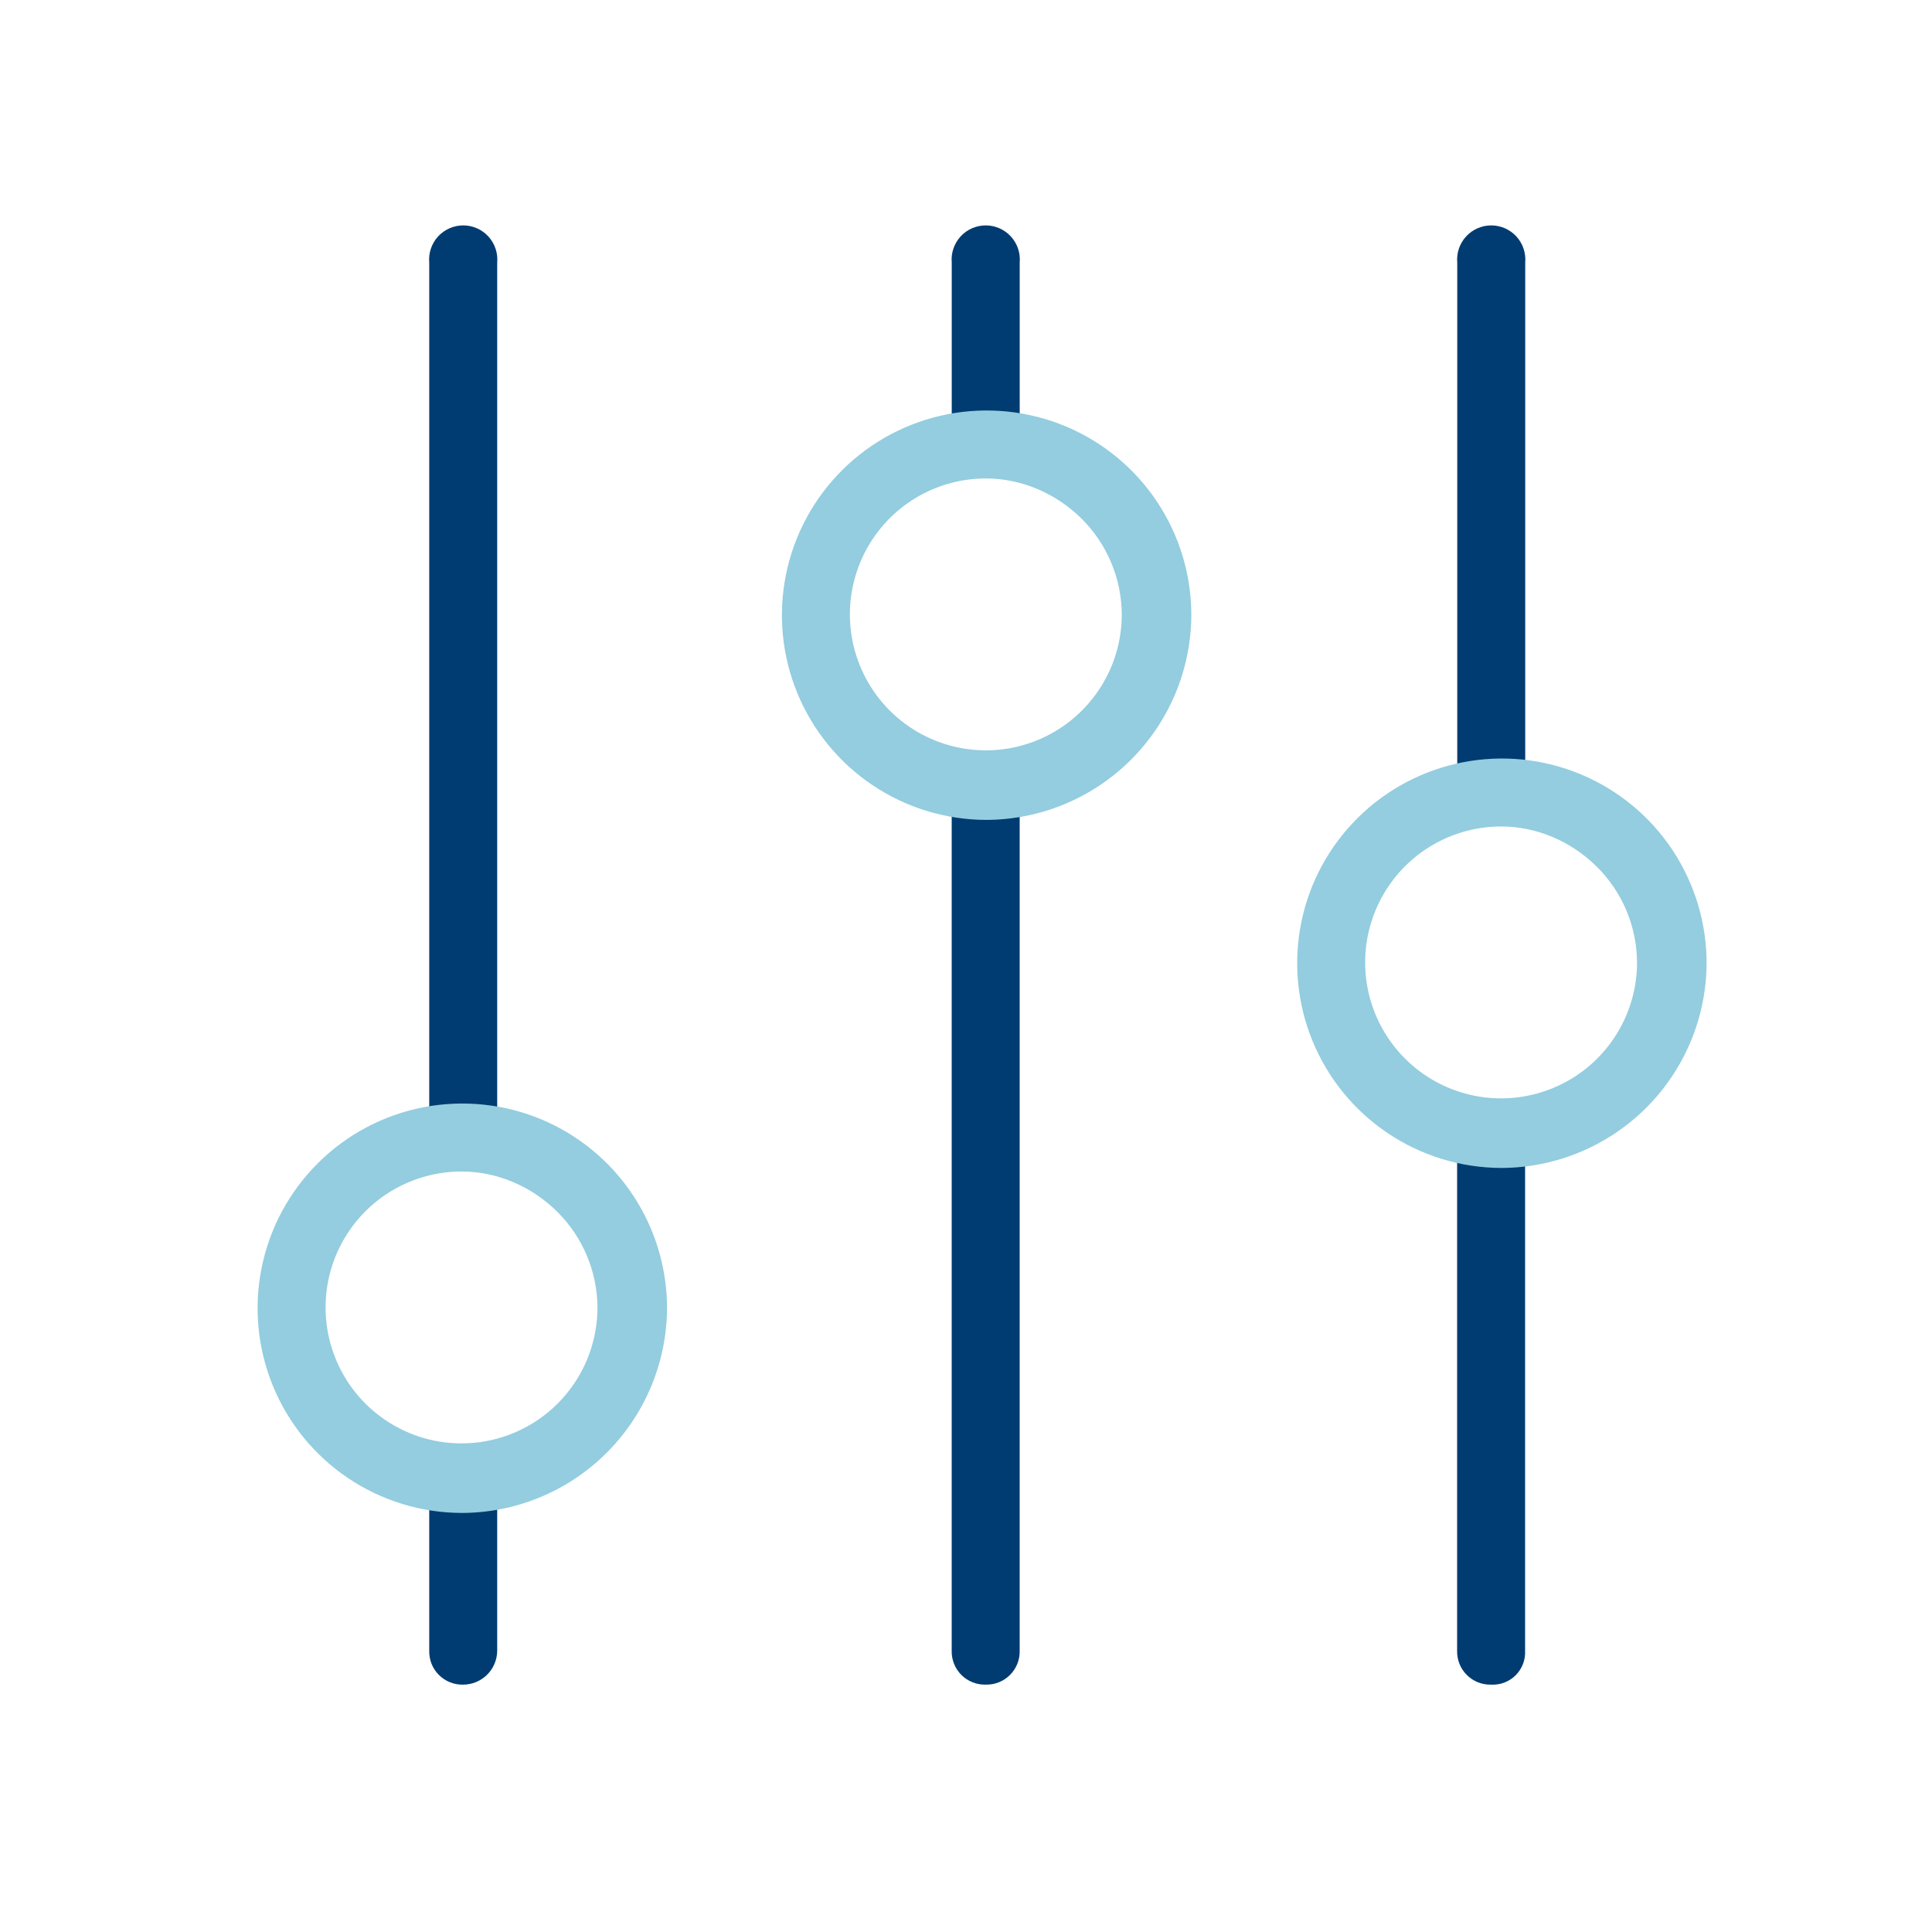
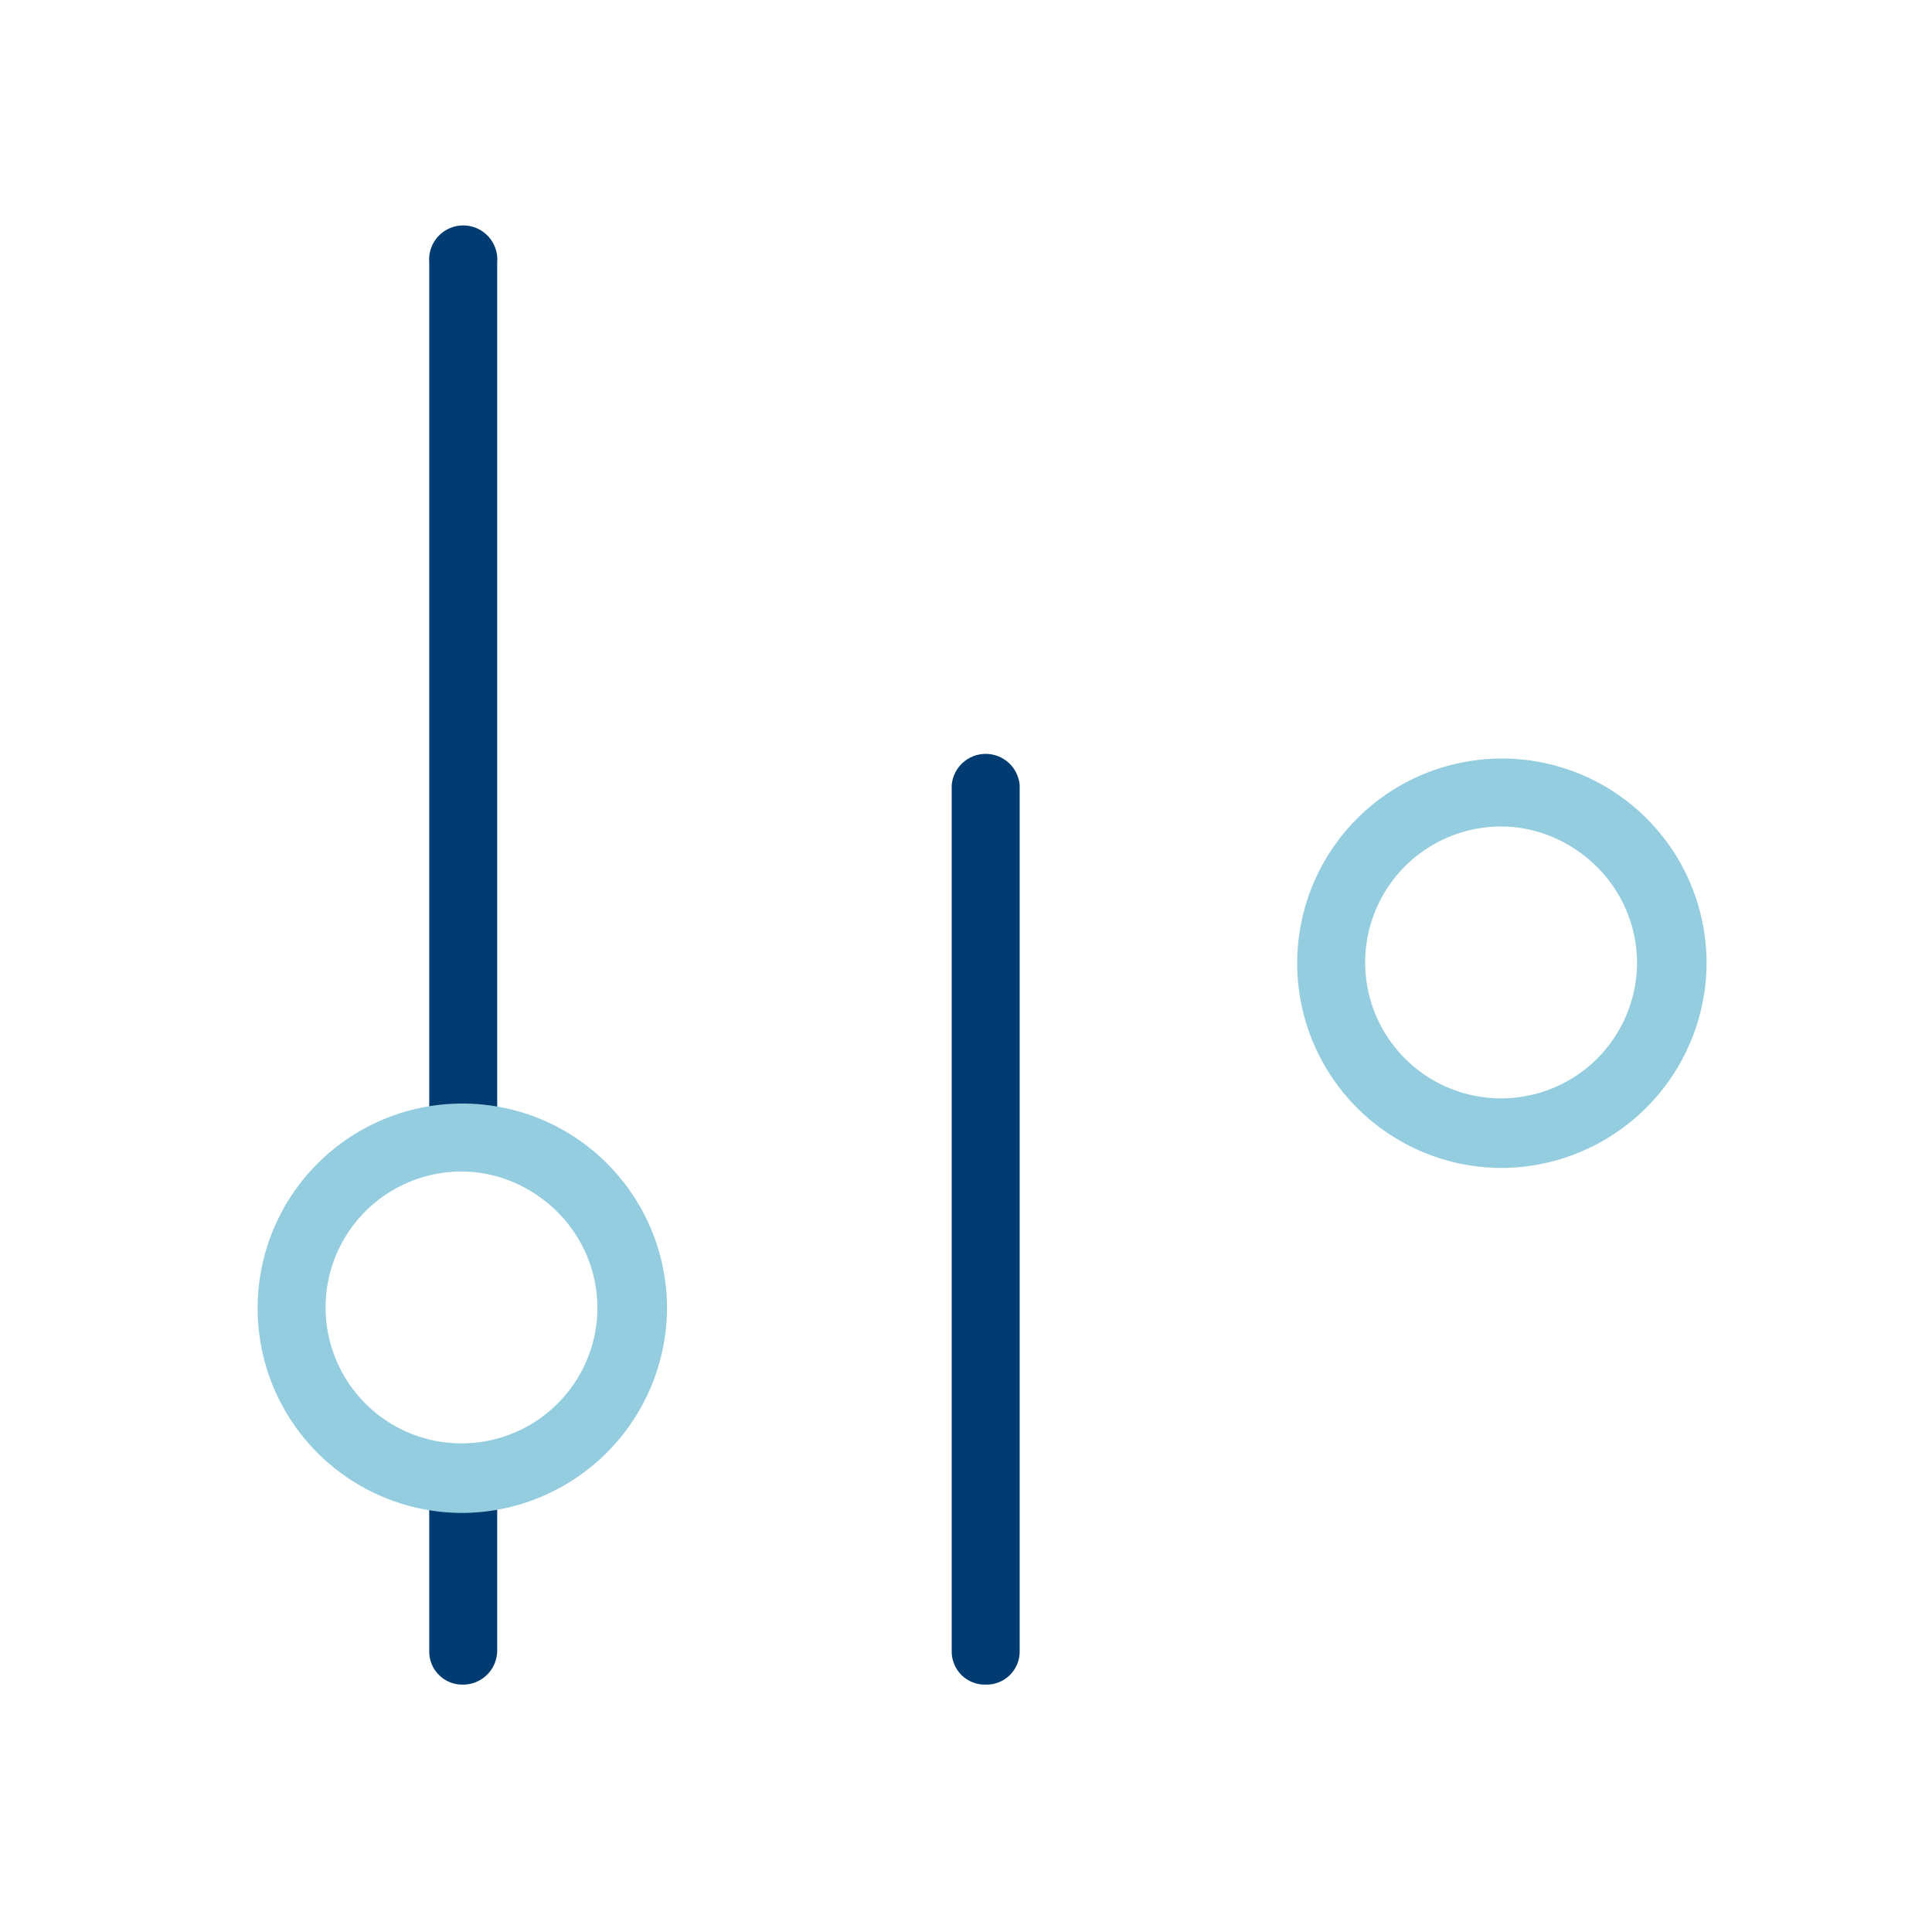
<svg xmlns="http://www.w3.org/2000/svg" width="60" height="60" viewBox="0 0 60 60" fill="none">
  <path d="M30.616 52.317C30.476 52.322 30.337 52.298 30.207 52.246C30.077 52.195 29.958 52.118 29.859 52.02C29.76 51.921 29.682 51.804 29.63 51.674C29.578 51.544 29.552 51.406 29.556 51.266V24.378C29.579 24.115 29.701 23.869 29.896 23.69C30.091 23.512 30.347 23.412 30.611 23.412C30.876 23.412 31.131 23.512 31.327 23.69C31.522 23.869 31.643 24.115 31.667 24.378V51.266C31.67 51.405 31.645 51.543 31.594 51.672C31.542 51.801 31.465 51.918 31.366 52.017C31.268 52.115 31.151 52.192 31.022 52.244C30.893 52.296 30.755 52.321 30.616 52.317Z" fill="#003C71" />
-   <path d="M30.616 14.105C30.477 14.11 30.338 14.086 30.208 14.035C30.078 13.983 29.959 13.906 29.86 13.808C29.761 13.709 29.683 13.592 29.631 13.462C29.578 13.332 29.553 13.194 29.557 13.054V8.153C29.544 8.007 29.561 7.859 29.609 7.72C29.656 7.581 29.732 7.453 29.831 7.344C29.93 7.236 30.051 7.149 30.185 7.09C30.32 7.031 30.465 7 30.612 7C30.759 7 30.905 7.031 31.039 7.09C31.174 7.149 31.295 7.236 31.394 7.344C31.493 7.453 31.569 7.581 31.616 7.72C31.663 7.859 31.681 8.007 31.668 8.153V13.046C31.669 13.184 31.642 13.322 31.59 13.45C31.538 13.579 31.46 13.696 31.363 13.794C31.265 13.893 31.149 13.971 31.021 14.024C30.893 14.078 30.755 14.105 30.616 14.105Z" fill="#003C71" />
  <path d="M14.382 36.092C14.242 36.094 14.104 36.068 13.975 36.016C13.845 35.963 13.728 35.885 13.63 35.786C13.532 35.687 13.455 35.569 13.403 35.44C13.352 35.31 13.327 35.172 13.33 35.032V8.153C13.317 8.007 13.335 7.859 13.382 7.72C13.429 7.581 13.505 7.453 13.604 7.344C13.703 7.236 13.824 7.149 13.959 7.09C14.093 7.031 14.239 7 14.386 7C14.533 7 14.678 7.031 14.813 7.09C14.947 7.149 15.068 7.236 15.167 7.344C15.267 7.453 15.342 7.581 15.389 7.72C15.437 7.859 15.454 8.007 15.441 8.153V34.983C15.441 35.268 15.332 35.543 15.134 35.75C14.937 35.957 14.667 36.079 14.382 36.092Z" fill="#003C71" />
  <path d="M14.382 52.318C14.243 52.321 14.104 52.296 13.975 52.245C13.846 52.193 13.729 52.116 13.631 52.017C13.532 51.919 13.455 51.802 13.403 51.673C13.352 51.544 13.327 51.405 13.33 51.266V46.415C13.317 46.269 13.335 46.121 13.382 45.982C13.429 45.843 13.505 45.715 13.604 45.606C13.703 45.498 13.824 45.411 13.959 45.352C14.093 45.293 14.239 45.262 14.386 45.262C14.533 45.262 14.678 45.293 14.813 45.352C14.947 45.411 15.068 45.498 15.167 45.606C15.267 45.715 15.342 45.843 15.389 45.982C15.437 46.121 15.454 46.269 15.441 46.415V51.266C15.439 51.546 15.326 51.813 15.128 52.01C14.929 52.207 14.661 52.318 14.382 52.318Z" fill="#003C71" />
-   <path d="M46.307 25.463C46.169 25.465 46.031 25.439 45.903 25.387C45.774 25.335 45.657 25.258 45.559 25.16C45.461 25.062 45.384 24.945 45.332 24.816C45.279 24.688 45.254 24.55 45.256 24.411V8.153C45.243 8.007 45.261 7.859 45.308 7.72C45.355 7.581 45.431 7.453 45.53 7.344C45.629 7.236 45.75 7.149 45.885 7.09C46.019 7.031 46.164 7 46.312 7C46.459 7 46.604 7.031 46.739 7.09C46.873 7.149 46.994 7.236 47.093 7.344C47.193 7.453 47.268 7.581 47.315 7.72C47.362 7.859 47.38 8.007 47.367 8.153V24.378C47.371 24.52 47.347 24.661 47.296 24.793C47.245 24.925 47.167 25.045 47.068 25.146C46.969 25.247 46.851 25.328 46.72 25.382C46.589 25.436 46.449 25.464 46.307 25.463Z" fill="#003C71" />
-   <path d="M46.304 52.318C46.165 52.321 46.026 52.296 45.897 52.245C45.768 52.193 45.651 52.116 45.553 52.017C45.454 51.919 45.377 51.802 45.325 51.673C45.274 51.544 45.249 51.405 45.252 51.266V35.811C45.276 35.547 45.397 35.302 45.592 35.123C45.788 34.944 46.043 34.845 46.308 34.845C46.573 34.845 46.828 34.944 47.023 35.123C47.218 35.302 47.34 35.547 47.363 35.811V51.266C47.37 51.407 47.348 51.548 47.297 51.679C47.246 51.81 47.168 51.929 47.068 52.029C46.968 52.128 46.849 52.205 46.717 52.255C46.585 52.304 46.444 52.326 46.304 52.318Z" fill="#003C71" />
-   <path d="M30.616 25.463C29.358 25.458 28.131 25.08 27.088 24.378C26.045 23.675 25.234 22.679 24.758 21.515C24.281 20.352 24.16 19.073 24.41 17.841C24.66 16.608 25.27 15.478 26.163 14.592C27.056 13.707 28.191 13.106 29.425 12.865C30.659 12.625 31.937 12.756 33.097 13.241C34.257 13.727 35.246 14.546 35.941 15.594C36.635 16.642 37.003 17.873 36.998 19.13C36.983 20.814 36.304 22.423 35.109 23.609C33.914 24.795 32.299 25.461 30.616 25.463ZM30.616 14.859C29.781 14.859 28.965 15.106 28.27 15.57C27.576 16.034 27.035 16.694 26.715 17.465C26.396 18.236 26.312 19.085 26.475 19.904C26.638 20.723 27.04 21.475 27.631 22.066C28.221 22.656 28.973 23.058 29.792 23.221C30.611 23.384 31.46 23.301 32.232 22.981C33.003 22.662 33.662 22.12 34.126 21.426C34.59 20.732 34.838 19.916 34.838 19.081C34.831 17.965 34.383 16.898 33.593 16.111C32.801 15.325 31.731 14.859 30.616 14.859Z" fill="#93CDDF" />
  <path d="M14.333 46.986C13.075 46.981 11.848 46.604 10.805 45.901C9.762 45.198 8.951 44.202 8.475 43.039C7.998 41.875 7.877 40.596 8.127 39.364C8.377 38.132 8.987 37.001 9.88 36.116C10.772 35.23 11.908 34.629 13.142 34.388C14.376 34.148 15.654 34.279 16.814 34.764C17.973 35.25 18.963 36.069 19.657 37.117C20.352 38.165 20.72 39.396 20.715 40.653C20.7 42.337 20.021 43.946 18.826 45.132C17.631 46.318 16.016 46.984 14.333 46.986ZM14.333 36.382C13.498 36.382 12.681 36.63 11.987 37.093C11.293 37.557 10.752 38.217 10.432 38.988C10.113 39.76 10.029 40.608 10.192 41.427C10.355 42.246 10.757 42.999 11.347 43.589C11.938 44.179 12.69 44.582 13.509 44.745C14.328 44.907 15.177 44.824 15.948 44.504C16.72 44.185 17.379 43.644 17.843 42.949C18.307 42.255 18.555 41.439 18.555 40.604C18.548 39.488 18.1 38.421 17.309 37.635C16.518 36.848 15.448 36.382 14.333 36.382Z" fill="#93CDDF" />
  <path d="M46.618 36.272C45.361 36.267 44.133 35.889 43.09 35.186C42.047 34.483 41.236 33.487 40.76 32.324C40.283 31.16 40.162 29.881 40.412 28.649C40.662 27.417 41.272 26.287 42.165 25.401C43.057 24.515 44.193 23.914 45.427 23.674C46.661 23.433 47.939 23.564 49.099 24.05C50.258 24.535 51.248 25.354 51.943 26.402C52.637 27.451 53.005 28.681 53 29.939C52.985 31.622 52.306 33.231 51.111 34.417C49.916 35.603 48.301 36.269 46.618 36.272ZM46.618 25.667C45.783 25.667 44.967 25.915 44.272 26.379C43.578 26.843 43.037 27.502 42.718 28.273C42.398 29.045 42.314 29.894 42.477 30.713C42.64 31.532 43.042 32.284 43.633 32.874C44.223 33.465 44.975 33.867 45.794 34.03C46.613 34.193 47.462 34.109 48.234 33.789C49.005 33.47 49.664 32.929 50.128 32.234C50.592 31.54 50.84 30.724 50.84 29.889C50.833 28.774 50.386 27.706 49.594 26.92C48.803 26.133 47.733 25.667 46.618 25.667Z" fill="#93CDDF" />
</svg>